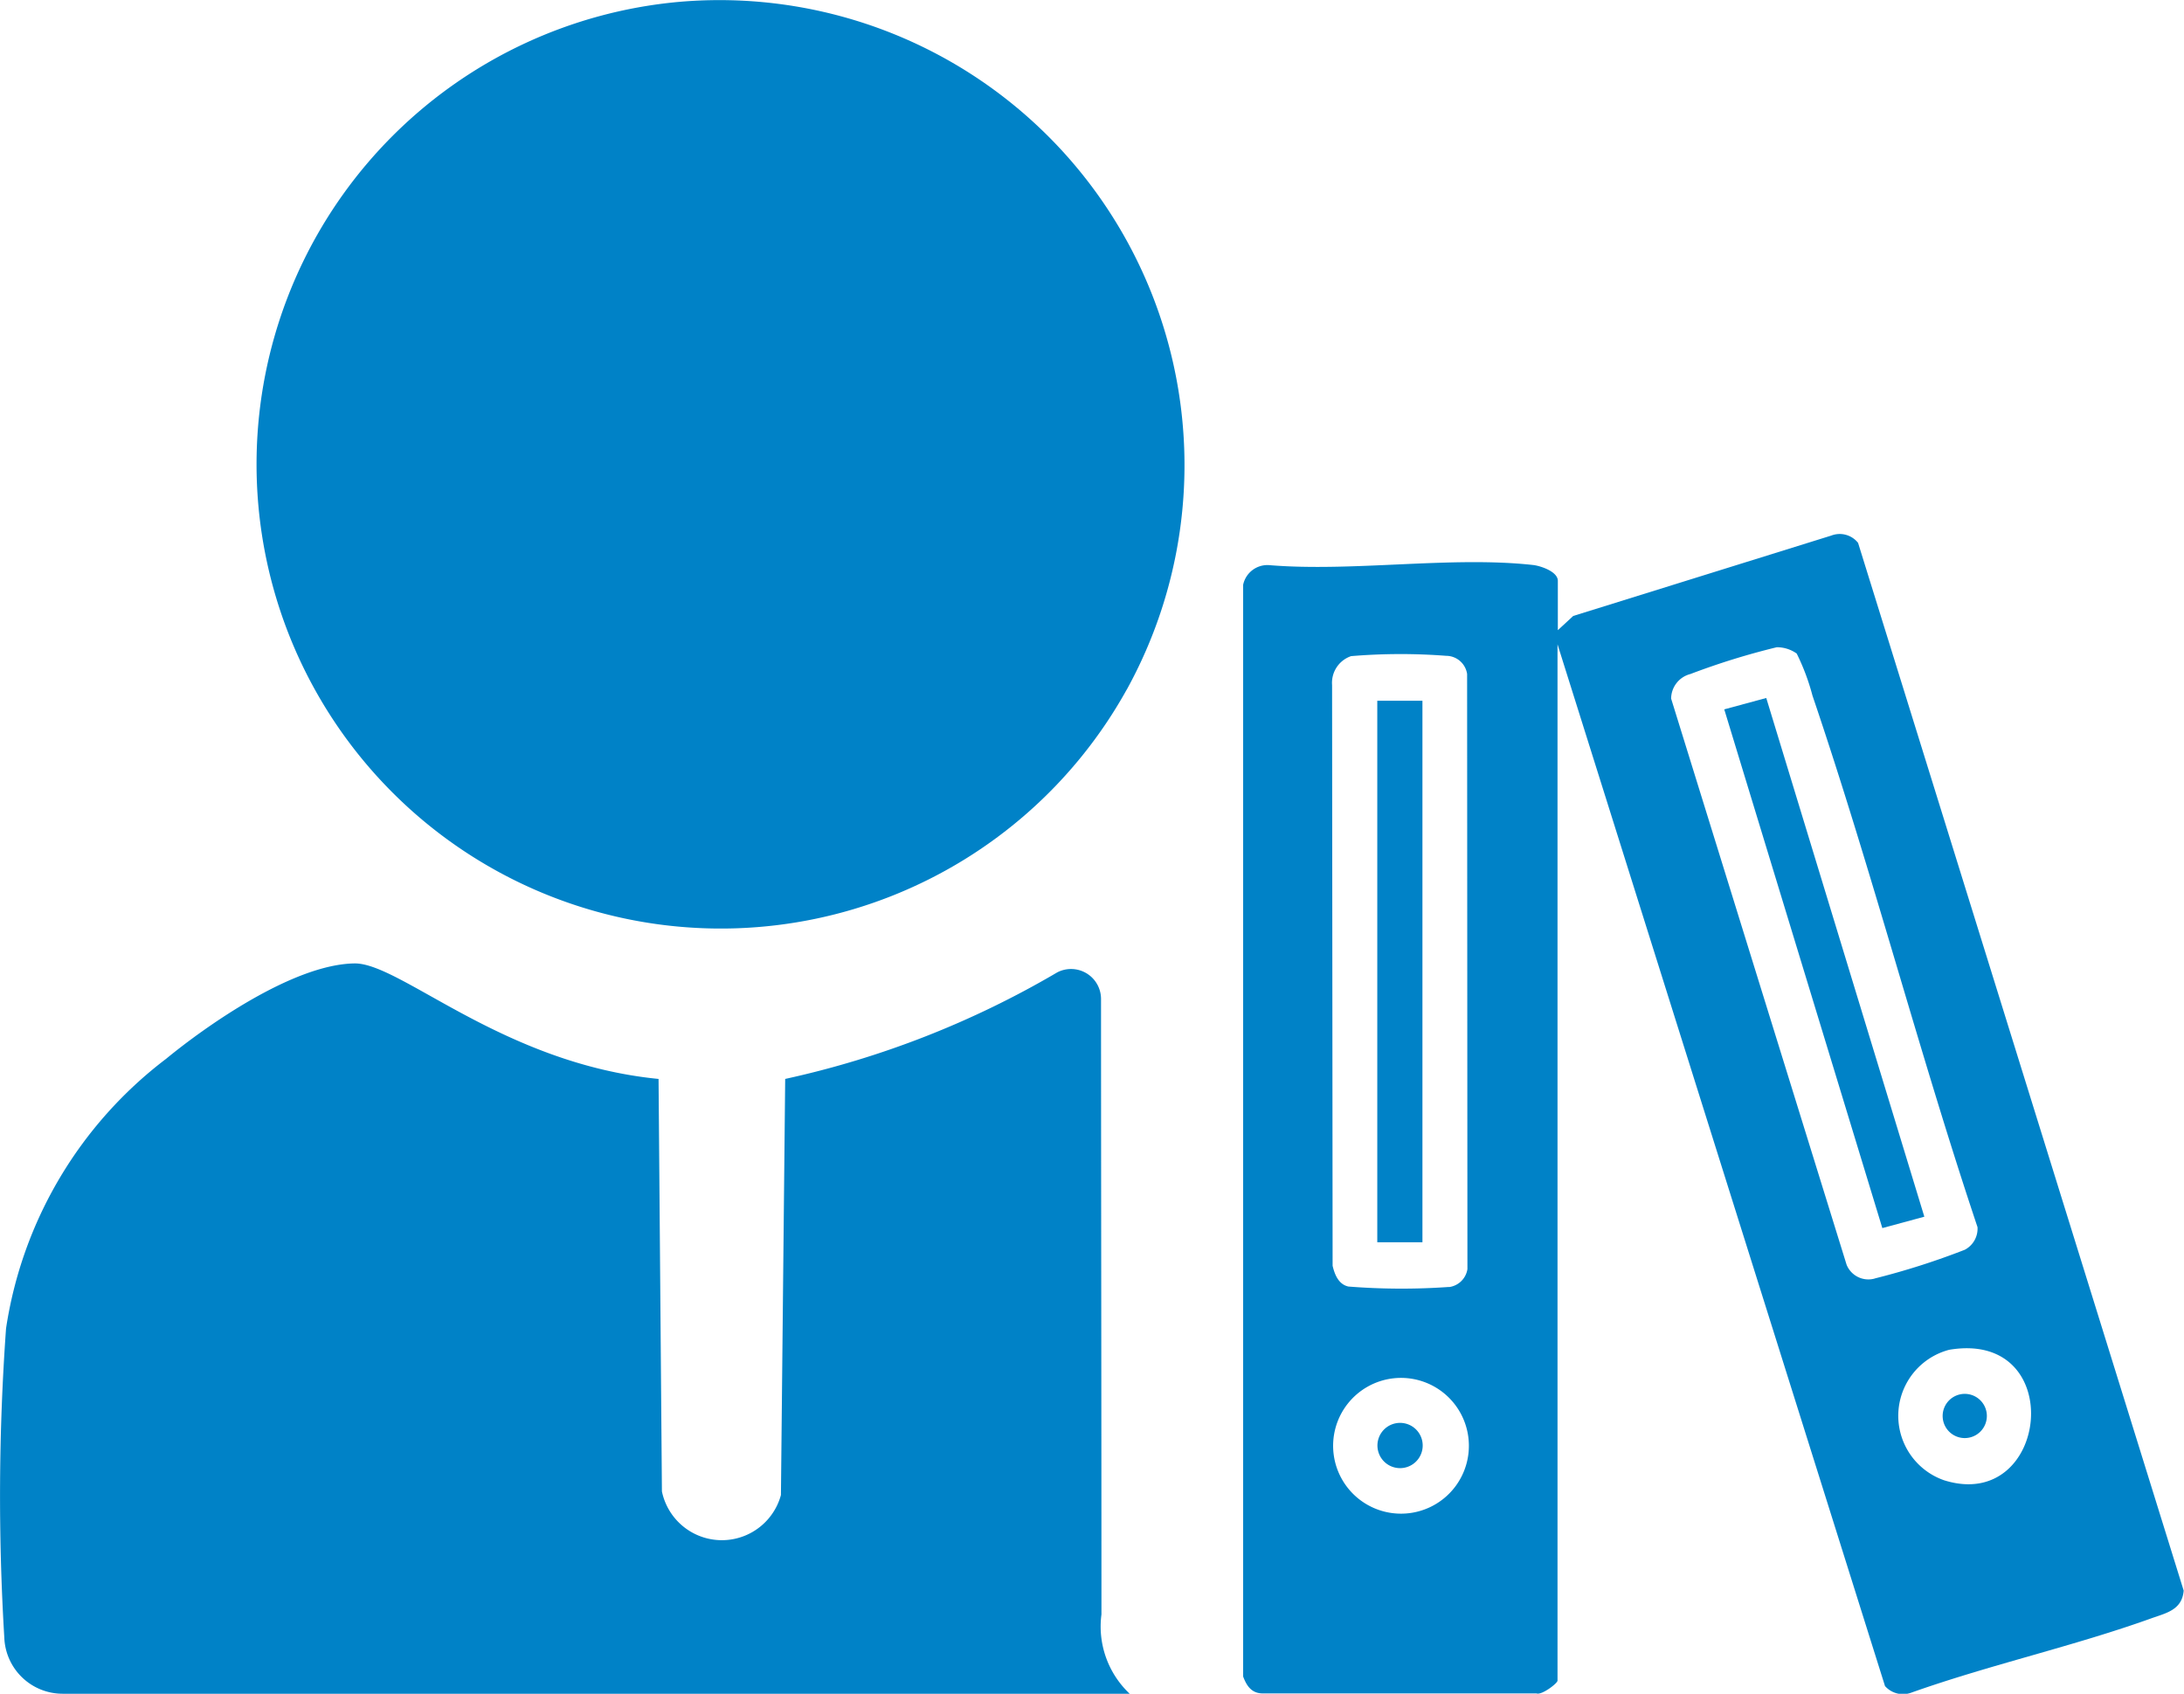
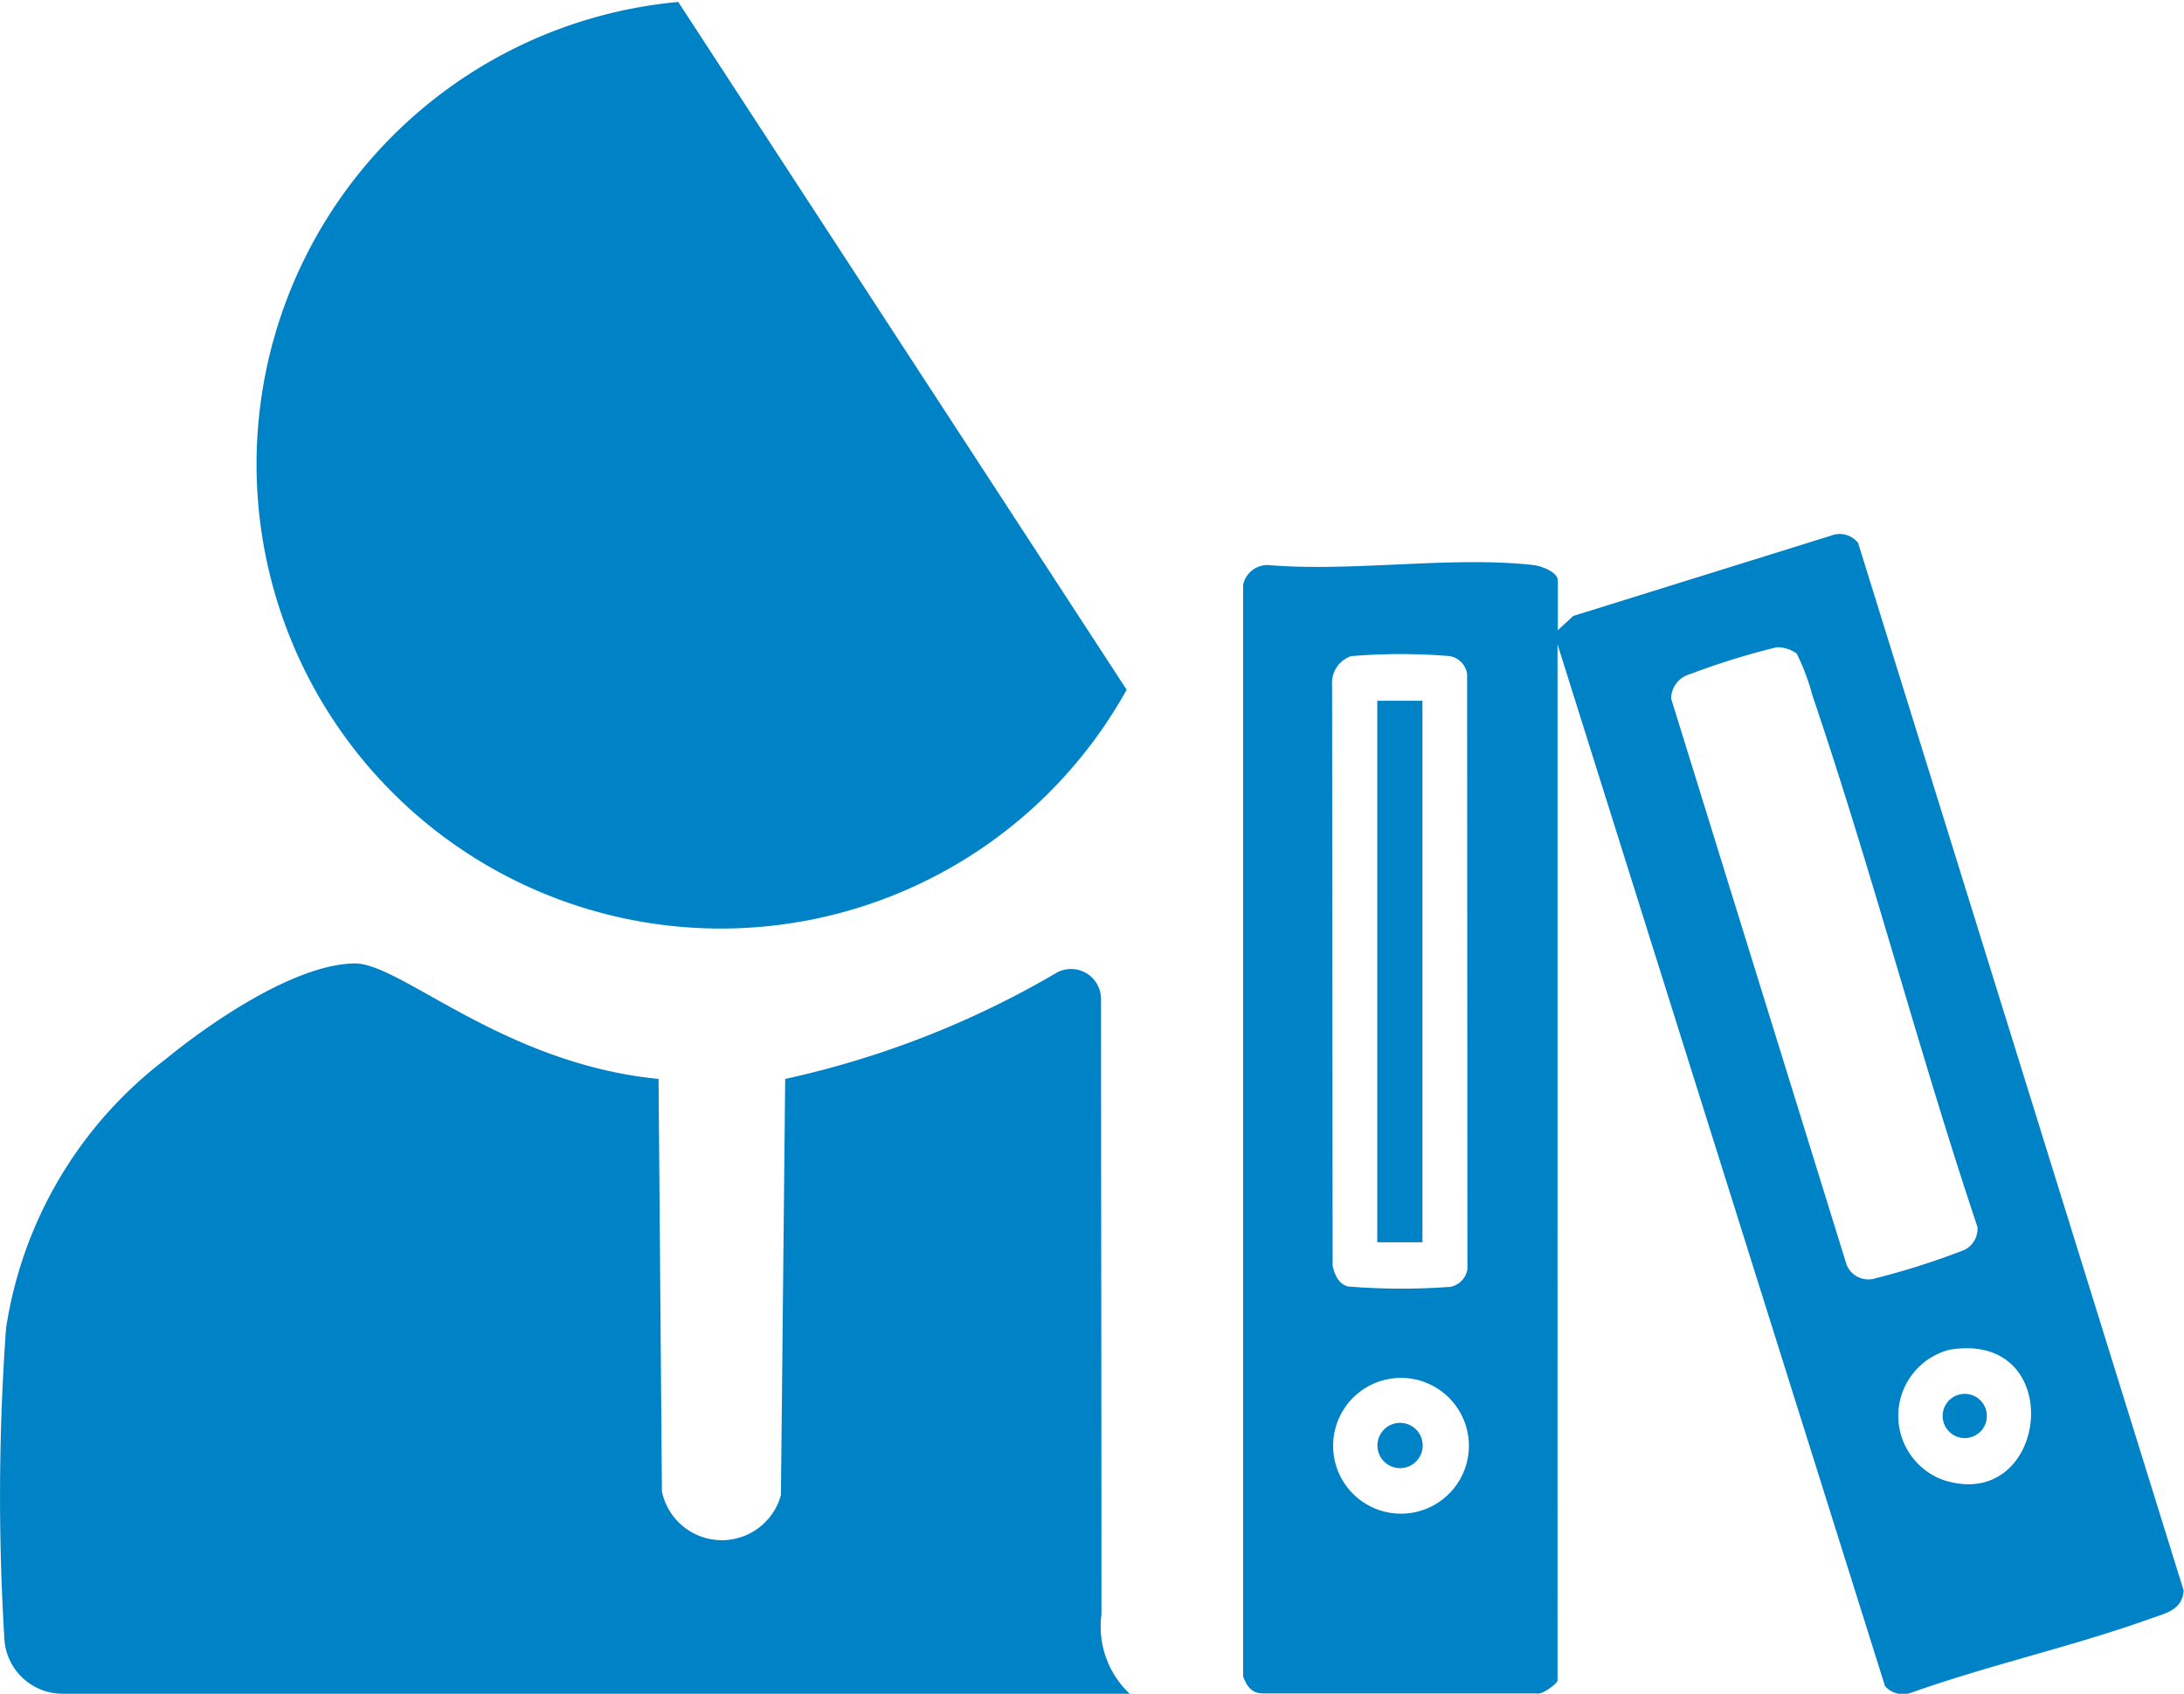
<svg xmlns="http://www.w3.org/2000/svg" id="Group_21989" data-name="Group 21989" width="41.6" height="32.26" viewBox="0 0 41.6 32.26">
  <defs>
    <clipPath id="clip-path">
      <rect id="Rectangle_7986" data-name="Rectangle 7986" width="41.6" height="32.26" fill="#0082c7" />
    </clipPath>
  </defs>
  <g id="Group_21988" data-name="Group 21988" clip-path="url(#clip-path)">
-     <path id="Path_29249" data-name="Path 29249" d="M28.919,13.137A8.843,8.843,0,1,1,20.378.037a8.858,8.858,0,0,1,8.542,13.1" transform="translate(-7.459 0)" fill="#0082c7" />
+     <path id="Path_29249" data-name="Path 29249" d="M28.919,13.137A8.843,8.843,0,1,1,20.378.037" transform="translate(-7.459 0)" fill="#0082c7" />
    <path id="Path_29250" data-name="Path 29250" d="M20.139,46.392a17.672,17.672,0,0,1-5.183,2.03l-.081,7.925a1.166,1.166,0,0,1-2.267-.069l-.064-7.856c-2.97-.291-4.917-2.214-5.794-2.2-1.182.019-2.859,1.22-3.585,1.816a7.927,7.927,0,0,0-3.05,5.138,44.676,44.676,0,0,0-.033,5.886,1.111,1.111,0,0,0,1.11,1.07H21.518a1.759,1.759,0,0,1-.538-1.511c0-4.07-.007-7.723-.008-11.718a.571.571,0,0,0-.833-.511" transform="translate(0 -27.872)" fill="#0082c7" />
    <path id="Path_29251" data-name="Path 29251" d="M71.356,25.792a.446.446,0,0,0-.511-.139l-4.915,1.531-.293.271v-.94c0-.172-.309-.278-.457-.3-1.565-.177-3.451.135-5.052,0a.473.473,0,0,0-.485.375l0,20.794c.067.18.162.322.376.322h5.212c.1.037.4-.193.4-.243V27.724l6.238,19.842a.457.457,0,0,0,.49.129c1.5-.534,3.105-.887,4.593-1.423.284-.1.575-.161.606-.524Zm-8.49,18.472a1.293,1.293,0,1,1-.358-2.56,1.293,1.293,0,0,1,.358,2.56m.7-4.3a12.782,12.782,0,0,1-1.919-.008c-.187-.042-.26-.227-.3-.395L61.337,28.5a.537.537,0,0,1,.362-.551,11.37,11.37,0,0,1,1.81-.006.405.405,0,0,1,.4.347l.006,11.334a.408.408,0,0,1-.355.343m8.109-.162a.447.447,0,0,1-.532-.265L67.795,28.758a.487.487,0,0,1,.367-.468,13.764,13.764,0,0,1,1.644-.51.647.647,0,0,1,.381.12,4.2,4.2,0,0,1,.3.8c1.135,3.342,2.023,6.777,3.144,10.125a.454.454,0,0,1-.243.431,14.261,14.261,0,0,1-1.712.546m1.321,3.845a1.3,1.3,0,0,1,.094-2.486c2.271-.384,1.908,3.111-.094,2.486" transform="translate(-35.964 -15.452)" fill="#0082c7" />
    <rect id="Rectangle_7985" data-name="Rectangle 7985" width="0.86" height="10.314" transform="translate(26.234 13.347)" fill="#0082c7" />
-     <path id="Path_29252" data-name="Path 29252" d="M86.536,43.363l-.8.217L82.725,33.7l.8-.217Z" transform="translate(-49.882 -20.189)" fill="#0082c7" />
    <path id="Path_29253" data-name="Path 29253" d="M66.62,69.113a.431.431,0,0,1-.144-.85.431.431,0,0,1,.144.85" transform="translate(-39.88 -41.156)" fill="#0082c7" />
    <path id="Path_29254" data-name="Path 29254" d="M93.561,67.715a.421.421,0,0,1-.078-.814.421.421,0,1,1,.078.814" transform="translate(-56.198 -40.329)" fill="#0082c7" />
  </g>
</svg>